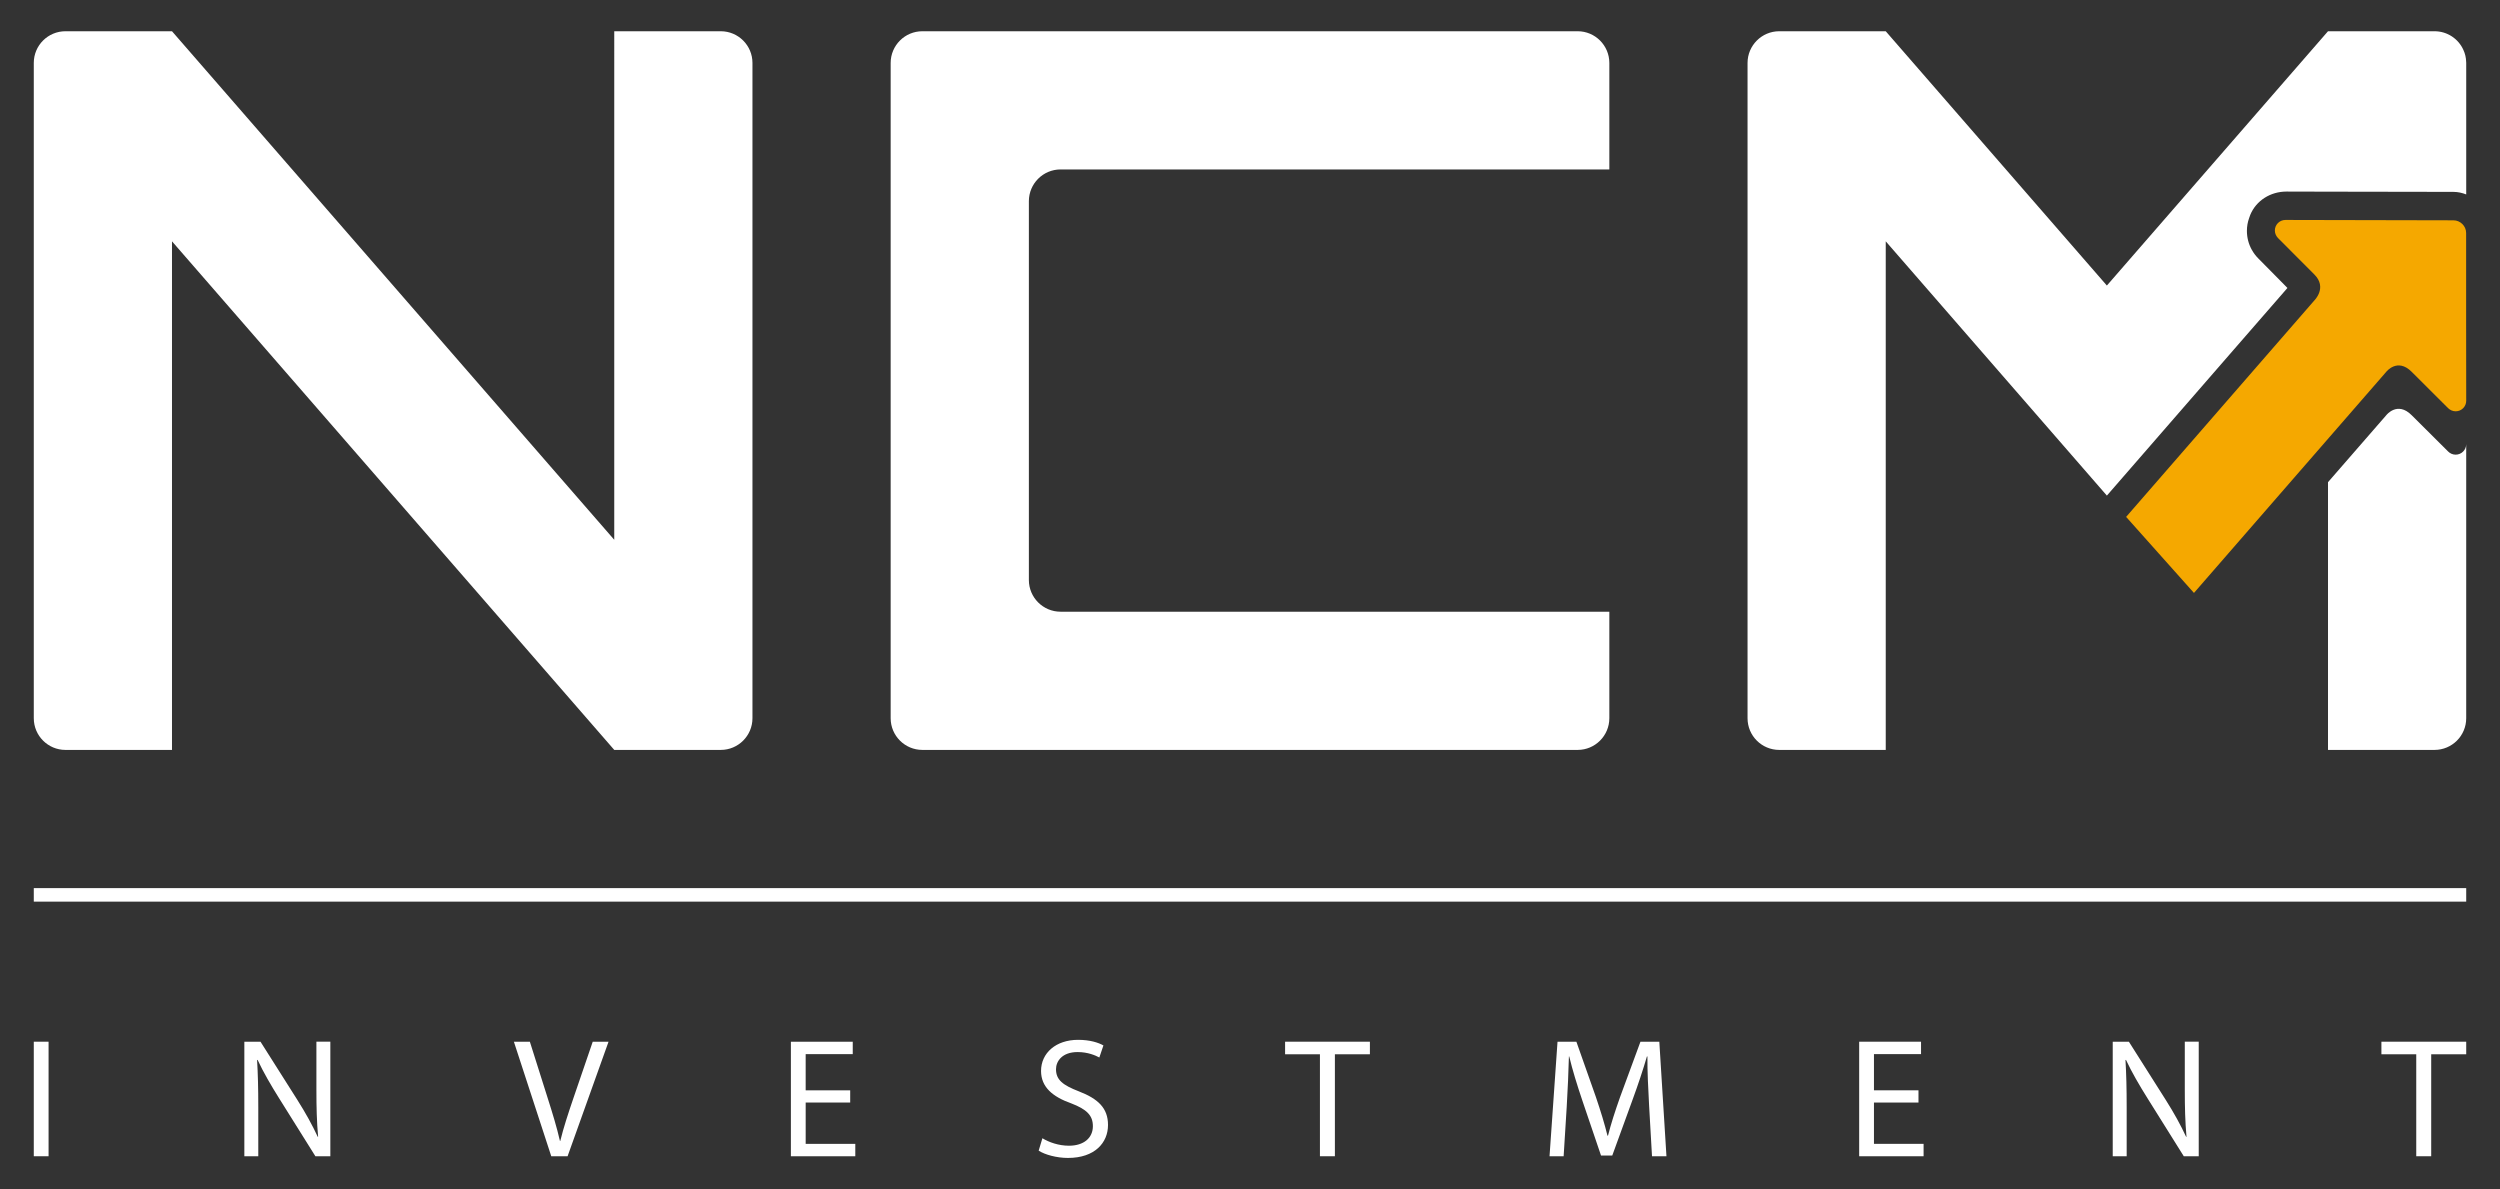
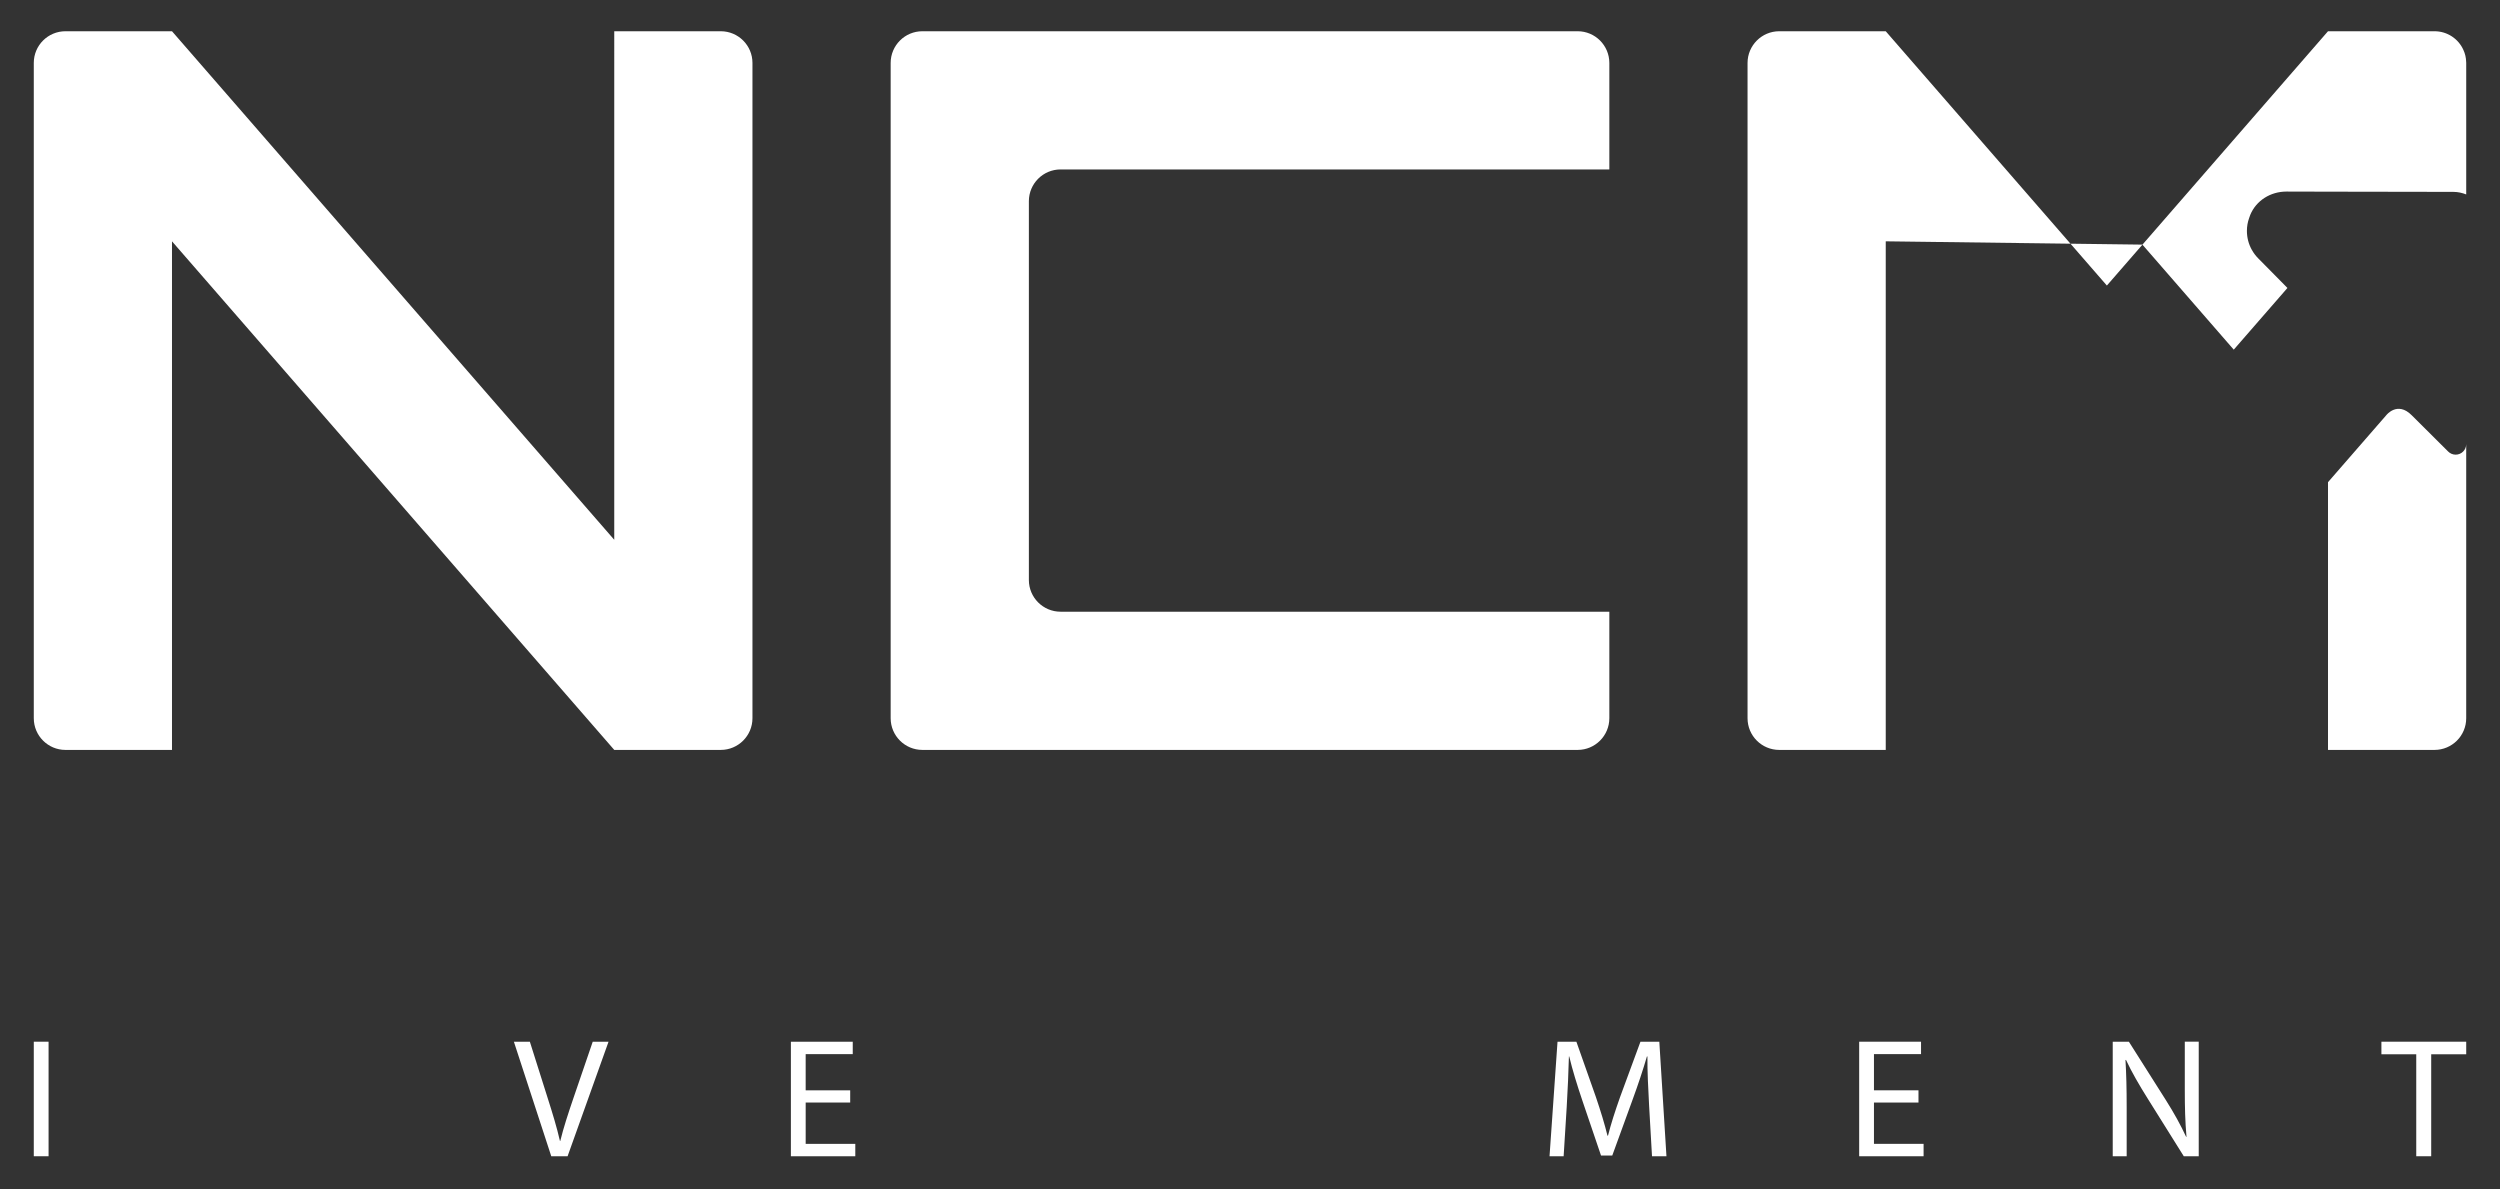
<svg xmlns="http://www.w3.org/2000/svg" version="1.1" id="Layer_1" x="0px" y="0px" viewBox="0 0 5244.09 2494.49" style="enable-background:new 0 0 5244.09 2494.49;" xml:space="preserve">
  <rect x="0" y="0" width="5244.09" height="2494.49" fill="#333333" stroke="none" />
  <style type="text/css">
	.st0{fill:#FFFFFF;}
	.st1{fill:#F5A800;}
</style>
  <g>
    <g>
      <path class="st0" d="M101.88,2185.11v240.28H70.87v-240.28H101.88z" />
-       <path class="st0" d="M512.55,2425.39v-240.28h33.87l77,121.56c17.83,28.16,31.73,53.47,43.14,78.07l0.71-0.36    c-2.85-32.08-3.57-61.32-3.57-98.75v-100.53h29.23v240.28h-31.37l-76.29-121.92c-16.76-26.74-32.8-54.19-44.92-80.21l-1.07,0.36    c1.78,30.3,2.5,59.18,2.5,99.1v102.67H512.55z" />
      <path class="st0" d="M1156.36,2425.39l-78.43-240.28h33.51l37.43,118.35c10.34,32.44,19.25,61.67,25.67,89.84h0.71    c6.77-27.81,16.76-58.11,27.45-89.48l40.64-118.71h33.15l-85.91,240.28H1156.36z" />
      <path class="st0" d="M1783.42,2312.74h-93.4v86.63h104.09v26.02h-135.11v-240.28h129.76v26.02h-98.75v75.93h93.4V2312.74z" />
-       <path class="st0" d="M2186.6,2387.6c13.9,8.56,34.22,15.69,55.61,15.69c31.73,0,50.26-16.76,50.26-41    c0-22.46-12.83-35.29-45.27-47.77c-39.21-13.9-63.46-34.22-63.46-68.09c0-37.43,31.01-65.24,77.72-65.24    c24.6,0,42.42,5.7,53.12,11.76l-8.56,25.31c-7.84-4.28-23.88-11.41-45.63-11.41c-32.8,0-45.27,19.61-45.27,36.01    c0,22.46,14.62,33.51,47.77,46.34c40.64,15.69,61.32,35.29,61.32,70.59c0,37.07-27.45,69.16-84.13,69.16    c-23.17,0-48.48-6.77-61.32-15.33L2186.6,2387.6z" />
-       <path class="st0" d="M2768.74,2211.49h-73.08v-26.38h177.89v26.38h-73.44v213.89h-31.37V2211.49z" />
      <path class="st0" d="M3459.26,2319.87c-1.78-33.51-3.92-73.79-3.56-103.74h-1.07c-8.2,28.16-18.18,58.11-30.3,91.26l-42.42,116.57    h-23.53l-38.86-114.43c-11.41-33.87-21.03-64.88-27.81-93.4h-0.71c-0.71,29.95-2.5,70.23-4.63,106.23l-6.42,103.03h-29.59    l16.76-240.28h39.57l40.99,116.22c9.98,29.59,18.18,55.97,24.24,80.92h1.07c6.06-24.24,14.62-50.62,25.31-80.92l42.78-116.22    h39.57l14.97,240.28h-30.3L3459.26,2319.87z" />
      <path class="st0" d="M4024.28,2312.74h-93.4v86.63h104.1v26.02h-135.11v-240.28h129.76v26.02h-98.75v75.93h93.4V2312.74z" />
      <path class="st0" d="M4431.74,2425.39v-240.28h33.87l77,121.56c17.83,28.16,31.73,53.47,43.14,78.07l0.71-0.36    c-2.85-32.08-3.56-61.32-3.56-98.75v-100.53h29.23v240.28h-31.37l-76.29-121.92c-16.76-26.74-32.8-54.19-44.92-80.21l-1.07,0.36    c1.78,30.3,2.5,59.18,2.5,99.1v102.67H4431.74z" />
      <path class="st0" d="M5068.42,2211.49h-73.08v-26.38h177.89v26.38h-73.44v213.89h-31.37V2211.49z" />
    </g>
-     <rect x="70.87" y="1862.95" class="st0" width="5102.35" height="28.35" />
    <g>
      <path class="st0" d="M1578.39,131.98v1374.52c0,36.76-29.81,66.56-66.56,66.56h-223.34L360.78,506.2v1066.86H137.31    c-36.63,0-66.44-29.81-66.44-66.46V131.98c0-36.76,29.81-66.44,66.44-66.44h223.47l927.7,1066.73V65.54h223.47    C1548.58,65.54,1578.39,95.33,1578.39,131.98L1578.39,131.98z" />
      <path class="st0" d="M2158.2,422.01v794.68c0,36.65,29.81,66.46,66.56,66.46h1151.05v223.34c0,36.76-29.81,66.56-66.46,66.56    h-1374.5c-36.76,0-66.56-29.81-66.56-66.46V131.97c0-36.63,29.81-66.44,66.56-66.44h1374.5c36.65,0,66.46,29.81,66.46,66.56    v223.34H2224.64C2188.01,355.44,2158.2,385.25,2158.2,422.01L2158.2,422.01z" />
      <g>
-         <path class="st0" d="M5173.23,131.98v275.89c-8.33-3.26-17.26-5.35-26.57-5.35l-47.75-0.11l-134.55-0.23l-81.04-0.13l-86.96-0.22     h-0.13c-33.86,0-63.67,19.13-75.96,48.82c-0.23,0.58-0.45,1.04-0.58,1.62c-0.81,1.75-1.39,3.47-1.85,5.22     c-3.01,8.35-4.64,17.39-4.64,26.78c0,14.27,3.6,27.72,10.1,39.44c3.94,7.18,8.93,13.68,14.72,19.35     c4.41,4.54,17.84,18.09,32.81,33.17c7.31,7.42,15.07,15.3,22.39,22.73c1.73,1.73,3.35,3.47,4.99,5.09l-2.92,3.37l-109.69,126.05     l-266.13,306.14l-140.44-161.53l-51.16-58.81L3955.6,506.2v1066.86h-223.33c-36.76,0-66.55-29.7-66.55-66.46V131.98     c0-36.52,29.79-66.44,66.42-66.44h223.45l463.88,533.43l377.23-433.82l61.81-71.08l24.8-28.53h223.47     c26.89,0,50.2,16,60.53,39.19c3.6,7.67,5.54,16.13,5.8,25.06C5173.23,130.48,5173.23,131.27,5173.23,131.98L5173.23,131.98z" />
+         <path class="st0" d="M5173.23,131.98v275.89c-8.33-3.26-17.26-5.35-26.57-5.35l-47.75-0.11l-134.55-0.23l-81.04-0.13l-86.96-0.22     h-0.13c-33.86,0-63.67,19.13-75.96,48.82c-0.23,0.58-0.45,1.04-0.58,1.62c-0.81,1.75-1.39,3.47-1.85,5.22     c-3.01,8.35-4.64,17.39-4.64,26.78c0,14.27,3.6,27.72,10.1,39.44c3.94,7.18,8.93,13.68,14.72,19.35     c4.41,4.54,17.84,18.09,32.81,33.17c7.31,7.42,15.07,15.3,22.39,22.73c1.73,1.73,3.35,3.47,4.99,5.09l-2.92,3.37l-109.69,126.05     l-140.44-161.53l-51.16-58.81L3955.6,506.2v1066.86h-223.33c-36.76,0-66.55-29.7-66.55-66.46V131.98     c0-36.52,29.79-66.44,66.42-66.44h223.45l463.88,533.43l377.23-433.82l61.81-71.08l24.8-28.53h223.47     c26.89,0,50.2,16,60.53,39.19c3.6,7.67,5.54,16.13,5.8,25.06C5173.23,130.48,5173.23,131.27,5173.23,131.98L5173.23,131.98z" />
        <path class="st0" d="M5173.21,1225.36V931.58c0,12.21-9.9,22.12-22.12,22.12c-6.17,0-11.76-2.53-15.77-6.61l-0.02,0l-76.58-76.23     c-29.94-29.94-53.11,0-53.11,0l-122.31,140.59v561.6h223.38c36.75,0,66.53-29.7,66.53-66.46L5173.21,1225.36L5173.21,1225.36z" />
      </g>
    </g>
-     <path class="st1" d="M4459.84,1084.25l142.3,159.5l403.46-463.94c0,0,23.24-29.86,53.1,0l72.57,72.38l3.97,3.97   c4.16,3.97,9.64,6.61,15.87,6.61c12.28,0,22.11-10.02,22.11-22.11l-0.19-173.67V488.59c0-7.18-3.02-13.8-7.75-18.52   c-4.91-4.91-11.53-7.94-18.9-7.94l-352.44-0.76c-12.09,0-22.11,9.83-22.11,22.11c0,6.24,2.65,11.72,6.61,15.87l3.97,3.97   l72.38,72.57c27.3,27.3,0,54.16,0,54.16L4459.84,1084.25z" />
  </g>
</svg>